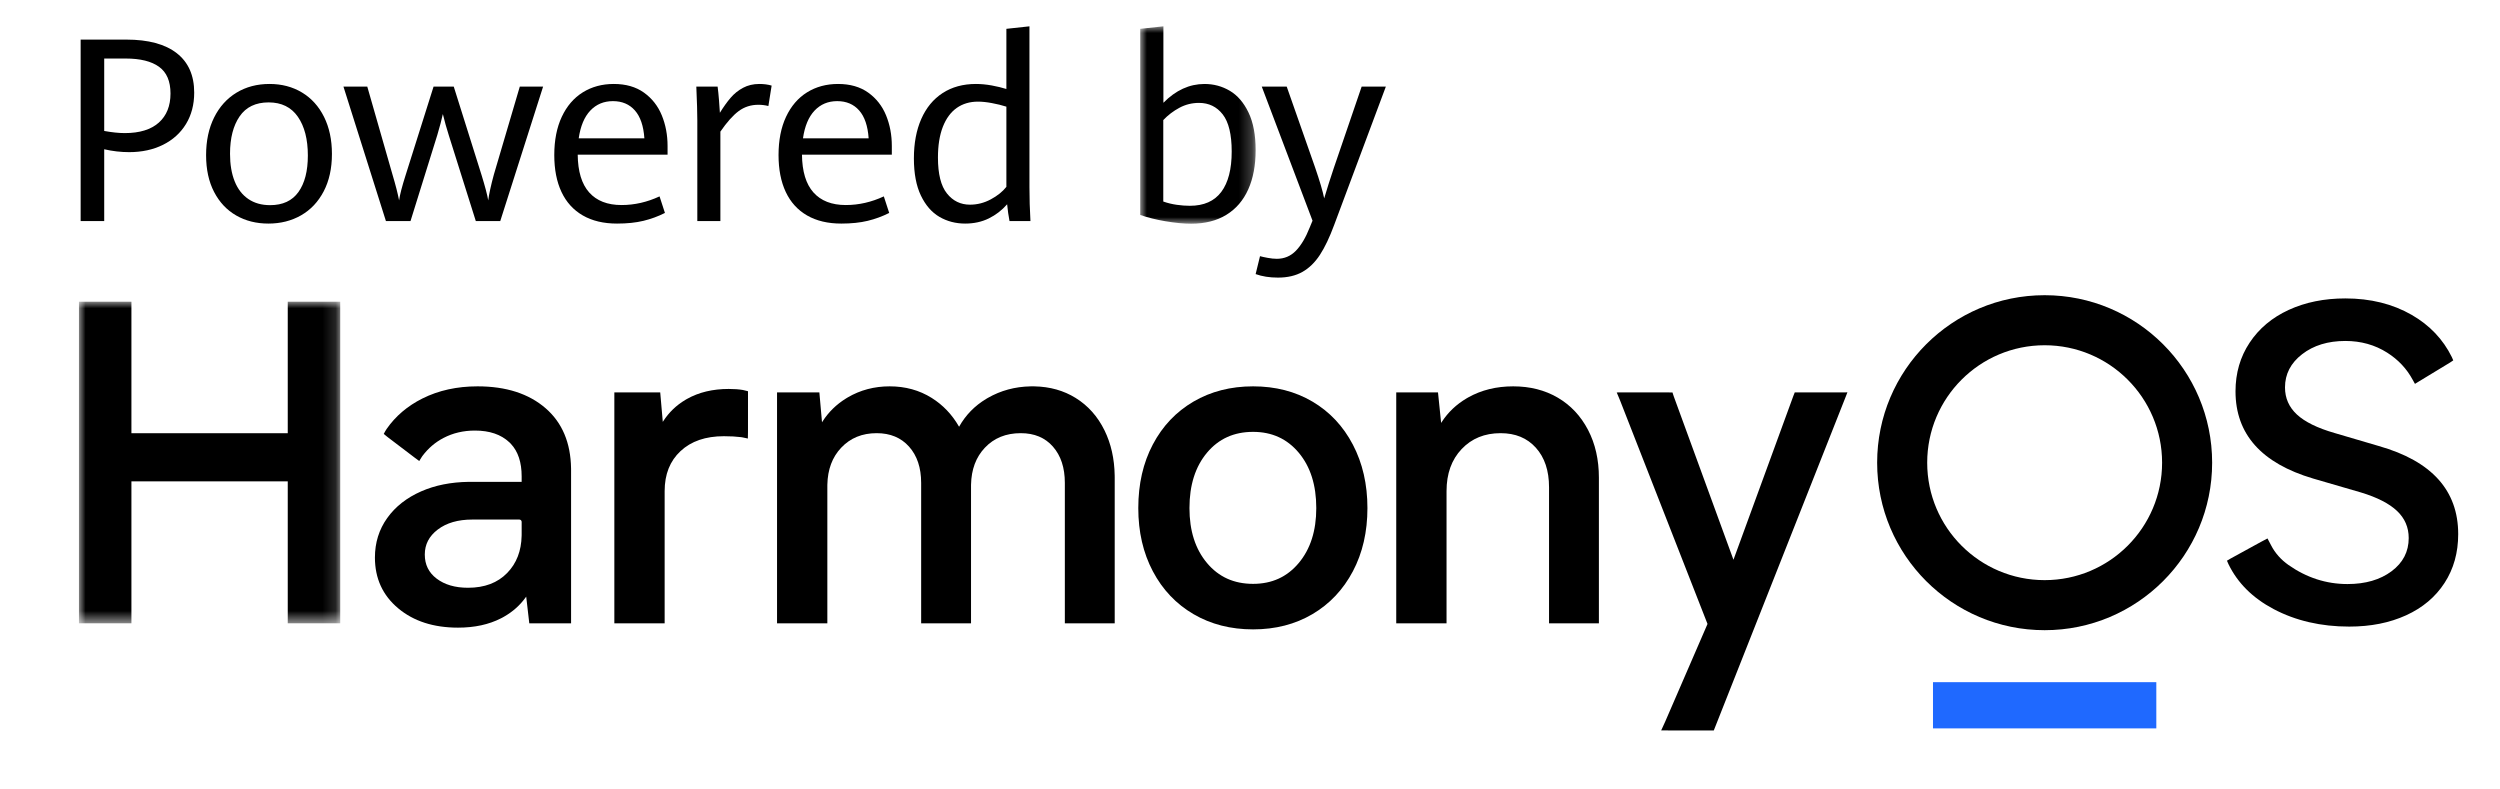
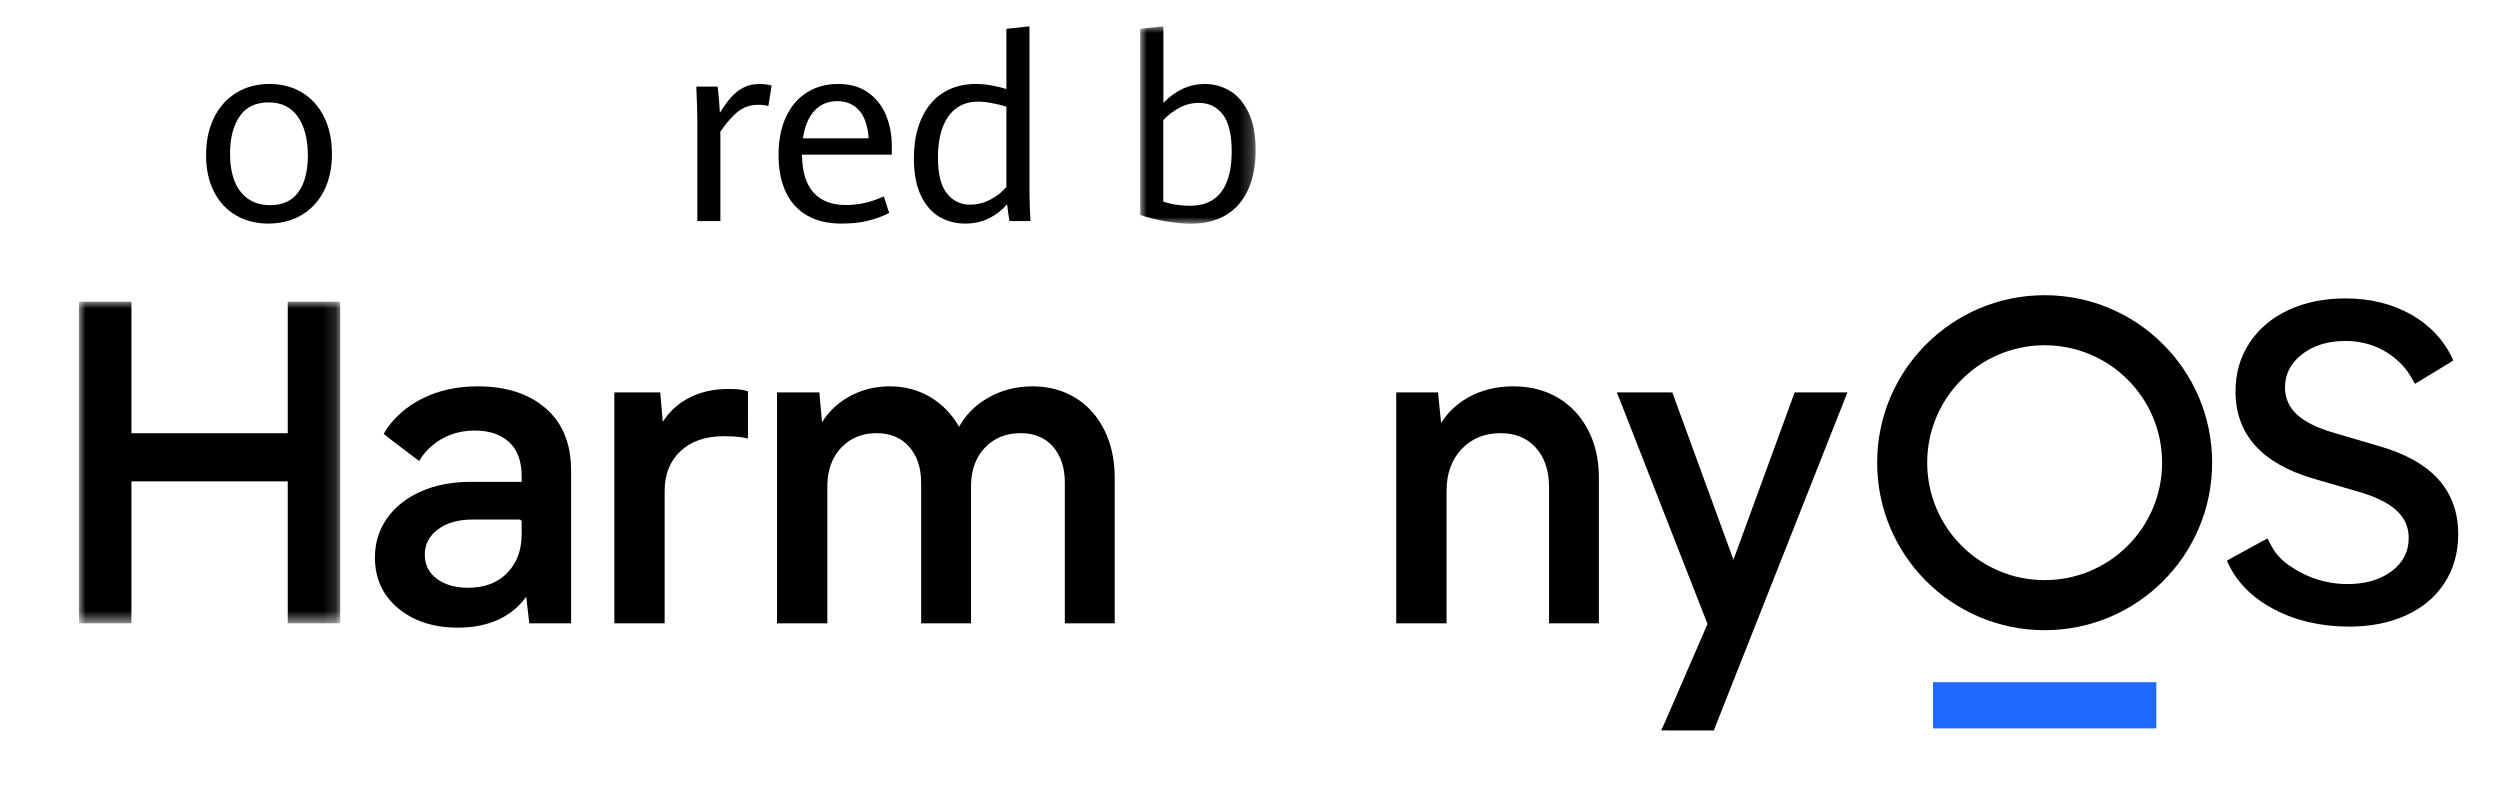
<svg xmlns="http://www.w3.org/2000/svg" xmlns:xlink="http://www.w3.org/1999/xlink" width="190px" height="60px" viewBox="0 0 190 60" version="1.1">
  <title>nova 11 SE-PC-KV-鸿蒙</title>
  <defs>
    <rect id="path-1" x="0" y="0" width="190" height="60" />
    <polygon id="path-3" points="0 0 8.773 0 8.773 15.002 0 15.002" />
    <polygon id="path-5" points="0 0 19.857 0 19.857 24.442 0 24.442" />
    <polygon id="path-7" points="0 69.813 180.823 69.813 180.823 0 0 0" />
  </defs>
  <g id="页面-1" stroke="none" stroke-width="1" fill="none" fill-rule="evenodd">
    <g id="KV" transform="translate(-1560, -780)">
      <g id="nova-11-SE-PC-KV-鸿蒙" transform="translate(1560, 780)">
        <mask id="mask-2" fill="white">
          <use xlink:href="#path-1" />
        </mask>
        <g id="矩形" />
        <g id="编组-2" mask="url(#mask-2)">
          <g transform="translate(6, 2)">
-             <path d="M6.068,7.32 C6.662,6.79 6.958,6.052 6.958,5.105 C6.958,4.172 6.668,3.495 6.087,3.076 C5.506,2.657 4.663,2.448 3.558,2.448 L1.92,2.448 L1.92,7.953 C2.517,8.061 3.037,8.115 3.482,8.115 C4.612,8.115 5.474,7.85 6.068,7.32 L6.068,7.32 Z M0.129,1.009 L3.596,1.009 C5.273,1.009 6.552,1.354 7.435,2.043 C8.317,2.732 8.759,3.731 8.759,5.039 C8.759,5.947 8.551,6.742 8.135,7.425 C7.719,8.107 7.136,8.634 6.387,9.006 C5.638,9.377 4.78,9.563 3.815,9.563 C3.187,9.563 2.555,9.49 1.92,9.344 L1.92,14.802 L0.129,14.802 L0.129,1.009 Z" id="Fill-1" stroke="none" fill="#000000" fill-rule="evenodd" />
            <path d="M16.683,12.592 C17.159,11.925 17.397,11.001 17.397,9.82 C17.397,8.588 17.145,7.607 16.64,6.877 C16.135,6.147 15.394,5.782 14.416,5.782 C13.432,5.782 12.697,6.136 12.211,6.844 C11.725,7.552 11.482,8.499 11.482,9.687 C11.482,10.5 11.6,11.198 11.835,11.782 C12.07,12.367 12.416,12.814 12.873,13.125 C13.33,13.437 13.883,13.592 14.53,13.592 C15.489,13.592 16.207,13.259 16.683,12.592 M11.954,14.378 C11.24,13.969 10.679,13.373 10.273,12.592 C9.866,11.811 9.663,10.877 9.663,9.792 C9.663,8.699 9.866,7.745 10.273,6.929 C10.679,6.114 11.246,5.485 11.973,5.043 C12.7,4.602 13.537,4.381 14.483,4.381 C15.41,4.381 16.232,4.597 16.95,5.029 C17.667,5.461 18.226,6.078 18.626,6.882 C19.026,7.685 19.227,8.623 19.227,9.696 C19.227,10.795 19.018,11.743 18.602,12.54 C18.186,13.337 17.613,13.945 16.883,14.364 C16.153,14.783 15.324,14.992 14.397,14.992 C13.482,14.992 12.668,14.788 11.954,14.378" id="Fill-3" stroke="none" fill="#000000" fill-rule="evenodd" />
-             <path d="M20.102,4.582 L21.913,4.582 L23.826,11.258 C24.069,12.072 24.236,12.729 24.331,13.23 C24.389,12.806 24.555,12.166 24.826,11.316 L26.951,4.582 L28.485,4.582 L30.599,11.306 C30.866,12.171 31.035,12.812 31.105,13.23 C31.168,12.742 31.311,12.088 31.534,11.268 L33.505,4.582 L35.276,4.582 L32.019,14.803 L30.162,14.803 L28.113,8.296 C27.942,7.763 27.79,7.221 27.657,6.668 C27.567,7.08 27.427,7.611 27.236,8.258 L25.198,14.803 L23.331,14.803 L20.102,4.582 Z" id="Fill-5" stroke="none" fill="#000000" fill-rule="evenodd" />
-             <path d="M42.973,8.515 C42.91,7.575 42.67,6.869 42.254,6.396 C41.838,5.923 41.281,5.686 40.582,5.686 C39.89,5.686 39.317,5.926 38.863,6.405 C38.409,6.885 38.115,7.588 37.982,8.515 L42.973,8.515 Z M44.735,9.753 L37.906,9.753 C37.919,11.03 38.209,11.987 38.777,12.625 C39.346,13.263 40.166,13.583 41.239,13.583 C42.224,13.583 43.186,13.363 44.126,12.925 L44.535,14.183 C44.021,14.443 43.476,14.643 42.902,14.783 C42.327,14.922 41.659,14.992 40.897,14.992 C39.874,14.992 39.006,14.786 38.291,14.373 C37.577,13.96 37.037,13.365 36.672,12.587 C36.307,11.809 36.125,10.874 36.125,9.782 C36.125,8.658 36.315,7.69 36.696,6.877 C37.077,6.064 37.609,5.445 38.291,5.019 C38.974,4.594 39.76,4.381 40.649,4.381 C41.564,4.381 42.327,4.6 42.94,5.038 C43.552,5.477 44.005,6.053 44.297,6.767 C44.589,7.482 44.735,8.258 44.735,9.096 L44.735,9.753 Z" id="Fill-7" stroke="none" fill="#000000" fill-rule="evenodd" />
            <path d="M46.996,7.154 C46.996,6.582 46.971,5.724 46.92,4.582 L48.539,4.582 C48.577,4.867 48.612,5.212 48.644,5.615 C48.676,6.019 48.698,6.338 48.711,6.572 C48.99,6.122 49.263,5.74 49.53,5.429 C49.796,5.119 50.111,4.865 50.473,4.673 C50.835,4.479 51.248,4.381 51.711,4.381 C52.054,4.381 52.365,4.423 52.644,4.505 L52.397,6.058 C52.156,5.995 51.902,5.963 51.635,5.963 C51.07,5.963 50.571,6.123 50.139,6.444 C49.708,6.764 49.244,7.284 48.749,8.002 L48.749,14.803 L46.996,14.803 L46.996,7.154 Z" id="Fill-9" stroke="none" fill="#000000" fill-rule="evenodd" />
            <path d="M60.017,8.515 C59.954,7.575 59.714,6.869 59.298,6.396 C58.882,5.923 58.325,5.686 57.626,5.686 C56.934,5.686 56.361,5.926 55.907,6.405 C55.453,6.885 55.159,7.588 55.026,8.515 L60.017,8.515 Z M61.779,9.753 L54.95,9.753 C54.963,11.03 55.253,11.987 55.821,12.625 C56.39,13.263 57.21,13.583 58.283,13.583 C59.268,13.583 60.23,13.363 61.17,12.925 L61.579,14.183 C61.065,14.443 60.52,14.643 59.946,14.783 C59.371,14.922 58.703,14.992 57.941,14.992 C56.918,14.992 56.05,14.786 55.335,14.373 C54.621,13.96 54.081,13.365 53.716,12.587 C53.351,11.809 53.169,10.874 53.169,9.782 C53.169,8.658 53.359,7.69 53.74,6.877 C54.121,6.064 54.653,5.445 55.335,5.019 C56.018,4.594 56.804,4.381 57.693,4.381 C58.608,4.381 59.371,4.6 59.984,5.038 C60.596,5.477 61.049,6.053 61.341,6.767 C61.633,7.482 61.779,8.258 61.779,9.096 L61.779,9.753 Z" id="Fill-11" stroke="none" fill="#000000" fill-rule="evenodd" />
            <path d="M69.304,13.149 C69.805,12.88 70.199,12.563 70.485,12.201 L70.485,6.106 C70.142,5.997 69.776,5.907 69.385,5.835 C68.995,5.761 68.641,5.724 68.323,5.724 C67.701,5.724 67.163,5.886 66.708,6.205 C66.255,6.527 65.904,7.005 65.656,7.639 C65.409,8.274 65.284,9.053 65.284,9.973 C65.284,11.223 65.511,12.133 65.966,12.701 C66.419,13.271 67.005,13.555 67.723,13.555 C68.275,13.555 68.803,13.419 69.304,13.149 L69.304,13.149 Z M70.723,14.803 C70.647,14.409 70.587,13.982 70.542,13.525 C70.149,13.976 69.685,14.335 69.152,14.598 C68.618,14.861 68.018,14.992 67.352,14.992 C66.634,14.992 65.983,14.822 65.399,14.483 C64.814,14.143 64.345,13.604 63.989,12.864 C63.634,12.124 63.456,11.182 63.456,10.04 C63.456,8.89 63.643,7.891 64.018,7.038 C64.392,6.189 64.933,5.532 65.641,5.072 C66.35,4.612 67.193,4.381 68.17,4.381 C68.558,4.381 68.959,4.42 69.376,4.495 C69.791,4.572 70.161,4.662 70.485,4.763 L70.485,0.191 L72.238,0.001 L72.238,12.22 C72.238,13.059 72.263,13.919 72.314,14.803 L70.723,14.803 Z" id="Fill-13" stroke="none" fill="#000000" fill-rule="evenodd" />
            <g id="编组" stroke="none" stroke-width="1" fill="none" fill-rule="evenodd" transform="translate(80.656, 0)">
              <mask id="mask-4" fill="white">
                <use xlink:href="#path-3" />
              </mask>
              <g id="Clip-16" />
              <path d="M6.163,12.583 C6.69,11.878 6.953,10.856 6.953,9.516 C6.953,8.22 6.726,7.281 6.273,6.696 C5.818,6.112 5.217,5.82 4.467,5.82 C3.934,5.82 3.437,5.944 2.977,6.192 C2.516,6.439 2.108,6.751 1.753,7.125 L1.753,13.316 C2.076,13.431 2.415,13.513 2.767,13.564 C3.119,13.615 3.454,13.64 3.772,13.64 C4.839,13.64 5.636,13.288 6.163,12.583 M6.811,4.901 C7.395,5.247 7.868,5.796 8.23,6.549 C8.592,7.301 8.773,8.255 8.773,9.411 C8.773,10.561 8.586,11.554 8.211,12.392 C7.836,13.231 7.282,13.875 6.548,14.326 C5.815,14.777 4.921,15.002 3.868,15.002 C3.302,15.002 2.656,14.941 1.929,14.817 C1.202,14.693 0.559,14.533 0,14.336 L0,0.191 L1.762,-0 L1.762,5.811 C2.702,4.858 3.743,4.382 4.887,4.382 C5.585,4.382 6.226,4.555 6.811,4.901" id="Fill-15" fill="#000000" mask="url(#mask-4)" />
            </g>
-             <path d="M89.428,18.831 L89.761,17.469 C89.894,17.507 90.088,17.55 90.342,17.597 C90.596,17.645 90.828,17.669 91.038,17.669 C91.609,17.669 92.093,17.464 92.49,17.055 C92.887,16.645 93.238,16.053 93.543,15.278 L93.752,14.773 L89.894,4.581 L91.79,4.581 L93.943,10.715 C94.305,11.77 94.537,12.557 94.638,13.078 C94.854,12.347 95.095,11.585 95.362,10.792 L97.486,4.581 L99.325,4.581 L95.4,15.088 C95.051,16.034 94.689,16.794 94.314,17.369 C93.939,17.944 93.496,18.375 92.986,18.664 C92.474,18.953 91.854,19.098 91.124,19.098 C90.489,19.098 89.923,19.009 89.428,18.831" id="Fill-17" stroke="none" fill="#000000" fill-rule="evenodd" />
            <path d="M176.864,44.763 C178.118,44.191 179.092,43.372 179.784,42.305 C180.478,41.238 180.823,40.001 180.823,38.594 C180.823,35.273 178.811,33.04 174.786,31.897 L171.421,30.907 C170.123,30.533 169.172,30.065 168.567,29.505 C167.962,28.944 167.66,28.257 167.66,27.443 C167.66,26.431 168.094,25.59 168.963,24.919 C169.832,24.248 170.926,23.913 172.246,23.913 C173.433,23.913 174.495,24.21 175.429,24.804 C176.267,25.336 176.917,26.028 177.373,26.879 C177.402,26.932 177.457,27.031 177.537,27.174 C177.674,27.089 177.769,27.03 177.821,26.999 L180.212,25.548 C180.255,25.522 180.334,25.469 180.448,25.389 C180.4,25.273 180.363,25.188 180.337,25.134 C179.672,23.786 178.657,22.719 177.294,21.933 C175.842,21.097 174.159,20.68 172.246,20.68 C170.64,20.68 169.205,20.972 167.94,21.554 C166.675,22.137 165.685,22.967 164.971,24.045 C164.257,25.122 163.899,26.354 163.899,27.74 C163.899,30.995 165.867,33.205 169.804,34.371 L173.433,35.427 C174.665,35.8 175.578,36.268 176.172,36.829 C176.766,37.39 177.062,38.078 177.062,38.891 C177.062,39.924 176.629,40.766 175.76,41.414 C174.89,42.063 173.774,42.388 172.411,42.388 C170.796,42.388 169.3,41.904 167.923,40.938 C167.371,40.55 166.907,40.04 166.601,39.439 C166.558,39.353 166.467,39.181 166.329,38.922 C166.096,39.043 165.928,39.132 165.824,39.189 L163.503,40.462 C163.46,40.485 163.376,40.535 163.249,40.613 C163.298,40.732 163.337,40.821 163.365,40.879 C164.062,42.311 165.203,43.446 166.786,44.285 C168.468,45.175 170.387,45.621 172.543,45.621 C174.17,45.621 175.611,45.335 176.864,44.763" id="Fill-19" stroke="none" fill="#000000" fill-rule="evenodd" />
            <path d="M134.403,27.819 L133.741,27.824 L130.501,27.823 L130.401,27.822 L130.289,28.108 L125.743,40.542 L121.208,28.131 C121.195,28.096 121.173,28.028 121.141,27.929 L121.11,27.828 L120.796,27.824 L116.87,27.825 L117.087,28.343 C117.109,28.395 117.125,28.435 117.136,28.463 L123.771,45.42 L120.547,52.861 C120.513,52.941 120.445,53.088 120.345,53.303 L120.25,53.508 L120.977,53.515 L124.248,53.515 L134.276,28.146 L134.403,27.819 Z" id="Fill-21" stroke="none" fill="#000000" fill-rule="evenodd" />
            <path d="M109.003,27.362 C107.725,27.362 106.584,27.643 105.583,28.205 L105.458,28.277 C104.68,28.738 104.053,29.333 103.578,30.063 L103.526,30.143 L103.288,27.824 L100.114,27.824 L100.114,45.371 L103.937,45.371 L103.937,35.327 C103.937,33.999 104.319,32.936 105.084,32.129 C105.848,31.323 106.832,30.921 108.046,30.921 C109.172,30.921 110.061,31.289 110.725,32.027 C111.392,32.768 111.727,33.767 111.727,35.03 L111.727,45.371 L115.516,45.371 L115.516,34.304 C115.516,32.94 115.242,31.729 114.692,30.674 C114.14,29.616 113.373,28.798 112.393,28.223 C111.412,27.649 110.282,27.362 109.003,27.362" id="Fill-23" stroke="none" fill="#000000" fill-rule="evenodd" />
-             <path d="M89.234,30.822 C87.781,30.822 86.618,31.348 85.734,32.403 C84.845,33.463 84.399,34.865 84.399,36.614 C84.399,38.342 84.844,39.732 85.734,40.792 C86.618,41.847 87.781,42.373 89.234,42.373 C90.665,42.373 91.817,41.848 92.702,40.792 C93.591,39.732 94.037,38.341 94.037,36.614 C94.037,34.865 93.591,33.463 92.702,32.403 C91.817,31.348 90.665,30.822 89.234,30.822 M89.234,27.362 C90.931,27.362 92.436,27.748 93.746,28.521 C95.056,29.294 96.082,30.386 96.82,31.796 C97.557,33.203 97.925,34.81 97.925,36.614 C97.925,38.419 97.557,40.021 96.82,41.417 C96.081,42.815 95.056,43.902 93.746,44.674 C92.436,45.447 90.931,45.833 89.234,45.833 C87.537,45.833 86.027,45.447 84.707,44.675 C83.385,43.902 82.354,42.815 81.616,41.417 C80.879,40.021 80.51,38.419 80.51,36.614 C80.51,34.788 80.878,33.175 81.616,31.778 C82.354,30.38 83.385,29.293 84.707,28.52 C86.027,27.748 87.537,27.362 89.234,27.362" id="Fill-25" stroke="none" fill="#000000" fill-rule="evenodd" />
            <path d="M72.622,27.364 C73.795,27.387 74.837,27.68 75.745,28.242 C76.692,28.828 77.425,29.652 77.944,30.711 C78.438,31.72 78.695,32.86 78.716,34.131 L78.718,34.305 L78.718,45.371 L74.928,45.371 L74.928,34.701 C74.928,33.547 74.626,32.63 74.024,31.944 C73.426,31.262 72.614,30.921 71.577,30.921 C70.451,30.921 69.544,31.29 68.847,32.03 C68.173,32.745 67.823,33.677 67.799,34.835 L67.798,34.965 L67.798,45.371 L64.008,45.371 L64.008,34.701 C64.008,33.547 63.701,32.631 63.089,31.945 C62.479,31.262 61.661,30.921 60.625,30.921 C59.52,30.921 58.624,31.29 57.927,32.03 C57.253,32.745 56.903,33.677 56.879,34.835 L56.878,34.965 L56.878,45.371 L53.055,45.371 L53.055,27.824 L56.272,27.824 L56.473,30.095 L56.518,30.022 C56.97,29.318 57.563,28.737 58.298,28.282 L58.422,28.207 C59.38,27.644 60.445,27.362 61.614,27.362 C62.807,27.362 63.873,27.656 64.81,28.243 C65.663,28.778 66.353,29.501 66.877,30.41 L66.89,30.433 C67.384,29.55 68.073,28.842 68.958,28.311 L69.08,28.239 C70.06,27.679 71.139,27.387 72.314,27.364 L72.468,27.362 L72.622,27.364 Z" id="Fill-27" stroke="none" fill="#000000" fill-rule="evenodd" />
            <path d="M49.381,27.56 C48.169,27.56 47.111,27.813 46.208,28.321 L46.091,28.389 C45.398,28.801 44.835,29.343 44.405,30.012 L44.372,30.063 L44.177,27.824 L40.69,27.824 L40.69,45.371 L44.513,45.371 L44.513,35.327 C44.513,34.047 44.915,33.035 45.72,32.284 C46.527,31.53 47.624,31.152 49.018,31.152 C49.518,31.152 49.954,31.176 50.323,31.224 L50.433,31.243 C50.481,31.252 50.54,31.264 50.609,31.279 L50.837,31.328 L50.846,30.886 C50.846,30.831 50.847,30.789 50.847,30.76 L50.848,27.848 L50.848,27.736 L50.74,27.706 C50.615,27.672 50.523,27.65 50.461,27.639 C50.152,27.586 49.792,27.56 49.381,27.56" id="Fill-29" stroke="none" fill="#000000" fill-rule="evenodd" />
            <path d="M33.47,37.486 L29.899,37.486 C28.807,37.486 27.931,37.741 27.266,38.248 C26.609,38.749 26.284,39.377 26.284,40.144 C26.284,40.913 26.582,41.518 27.183,41.974 C27.794,42.437 28.587,42.67 29.569,42.67 C30.829,42.67 31.819,42.294 32.549,41.543 C33.255,40.816 33.62,39.877 33.644,38.718 L33.646,38.593 L33.646,37.661 C33.646,37.565 33.567,37.486 33.47,37.486 M30.295,27.362 C32.461,27.362 34.189,27.917 35.471,29.031 C36.729,30.123 37.372,31.651 37.401,33.603 L37.402,33.744 L37.402,45.371 L34.226,45.371 L33.991,43.342 L33.936,43.42 C33.515,44.002 32.979,44.481 32.328,44.855 L32.197,44.929 L32.077,44.992 C31.153,45.465 30.064,45.701 28.81,45.701 C26.951,45.701 25.433,45.212 24.262,44.231 C23.085,43.247 22.494,41.957 22.494,40.375 C22.494,39.244 22.806,38.241 23.429,37.37 C24.05,36.501 24.912,35.825 26.013,35.342 C27.062,34.881 28.263,34.641 29.615,34.621 L29.8,34.62 L33.645,34.62 L33.646,34.205 C33.646,33.136 33.373,32.315 32.83,31.735 L32.768,31.671 L32.702,31.607 C32.072,31.019 31.205,30.723 30.097,30.723 C29.218,30.723 28.423,30.91 27.707,31.284 C27.08,31.611 26.548,32.065 26.11,32.647 L26.084,32.683 C26.069,32.706 26.05,32.735 26.027,32.772 L25.946,32.901 L25.863,33.037 L25.533,32.794 L25.456,32.736 L23.486,31.239 C23.454,31.214 23.406,31.176 23.342,31.124 L23.165,30.977 L23.277,30.773 C23.319,30.699 23.353,30.643 23.381,30.604 C24.06,29.626 24.97,28.853 26.105,28.285 C27.335,27.669 28.733,27.362 30.295,27.362" id="Fill-31" stroke="none" fill="#000000" fill-rule="evenodd" />
            <g id="编组" stroke="none" stroke-width="1" fill="none" fill-rule="evenodd" transform="translate(0, 20.929)">
              <mask id="mask-6" fill="white">
                <use xlink:href="#path-5" />
              </mask>
              <g id="Clip-34" />
              <polygon id="Fill-33" fill="#000000" mask="url(#mask-6)" points="3.988 0 -0 0 -0 24.442 3.988 24.442 3.988 13.654 15.869 13.654 15.869 24.442 19.857 24.442 19.857 0 15.869 0 15.869 9.996 3.988 9.996" />
            </g>
            <path d="M149.393,24.239 C144.464,24.239 140.467,28.235 140.467,33.165 C140.467,38.094 144.464,42.09 149.393,42.09 C154.322,42.09 158.319,38.094 158.319,33.165 C158.319,28.235 154.322,24.239 149.393,24.239 M149.393,20.435 C156.424,20.435 162.123,26.134 162.123,33.164 C162.123,40.195 156.424,45.894 149.393,45.894 C142.362,45.894 136.663,40.195 136.663,33.164 C136.663,26.134 142.362,20.435 149.393,20.435" id="Fill-35" stroke="none" fill="#000000" fill-rule="evenodd" />
            <mask id="mask-8" fill="white">
              <use xlink:href="#path-7" />
            </mask>
            <g id="Clip-38" stroke="none" fill="none" />
            <polygon id="Fill-37" stroke="none" fill="#1F69FF" fill-rule="evenodd" mask="url(#mask-8)" points="140.907 53.357 157.88 53.357 157.88 49.845 140.907 49.845" />
          </g>
        </g>
      </g>
    </g>
  </g>
</svg>